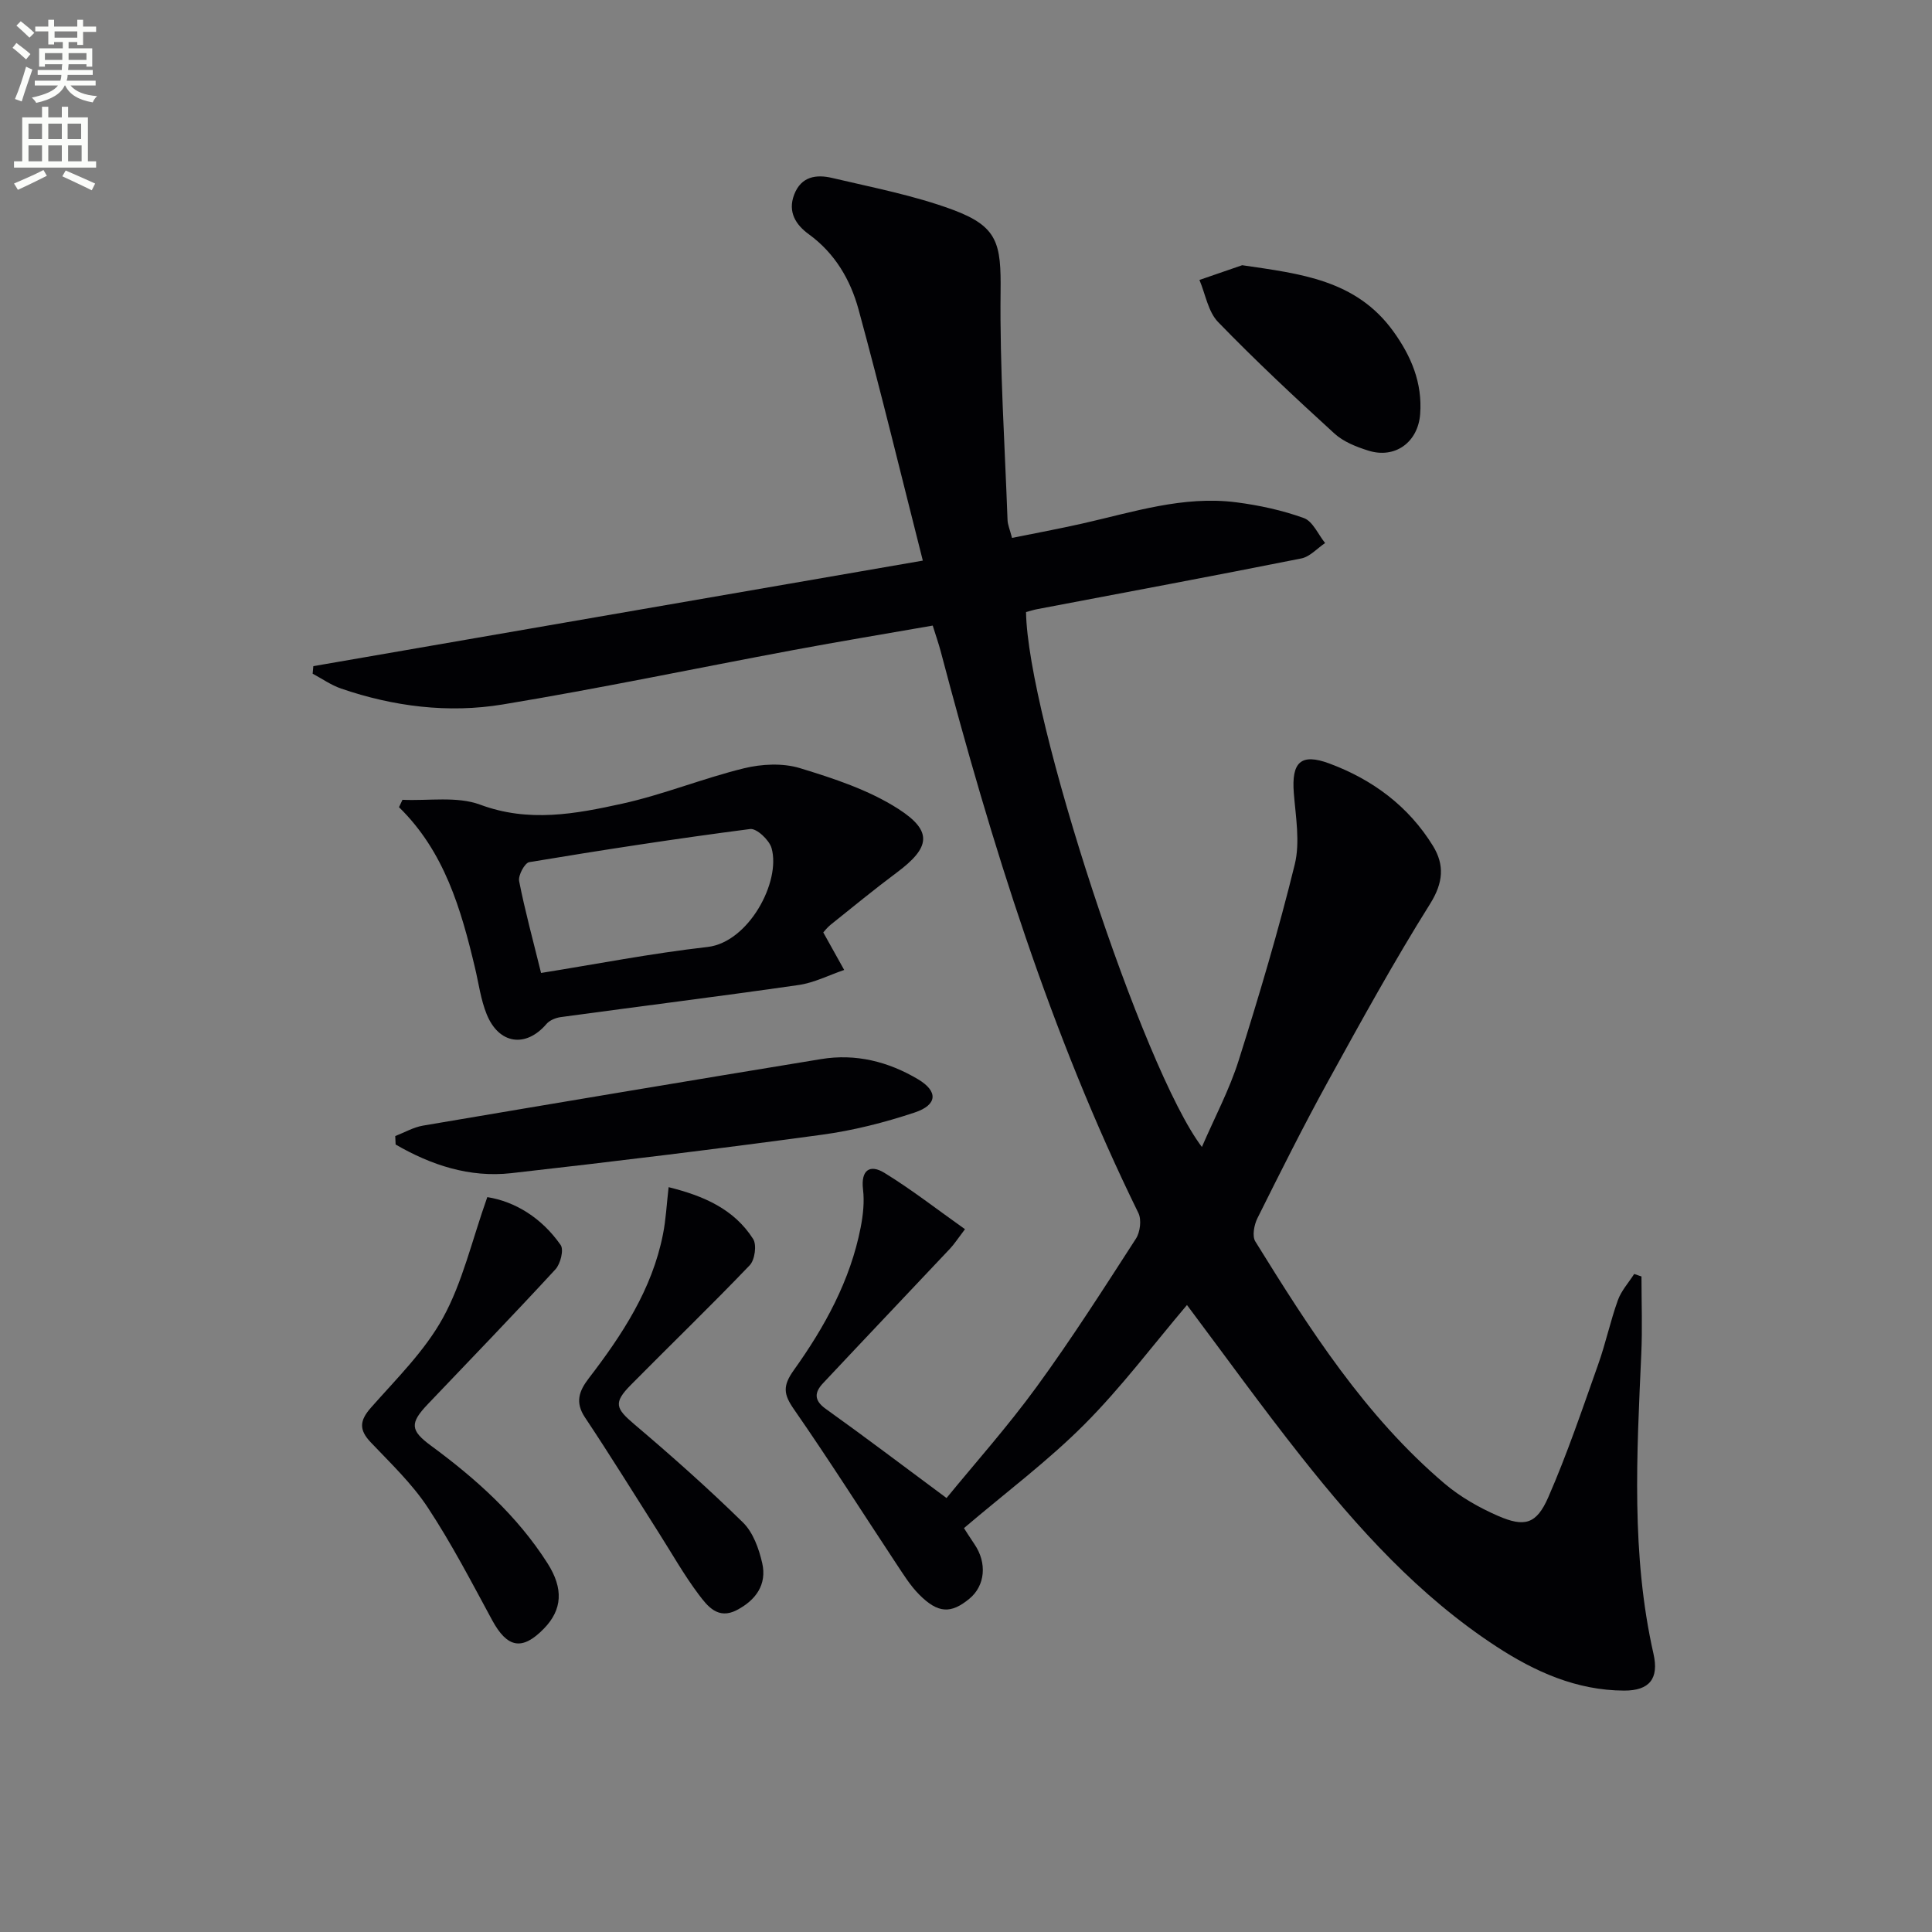
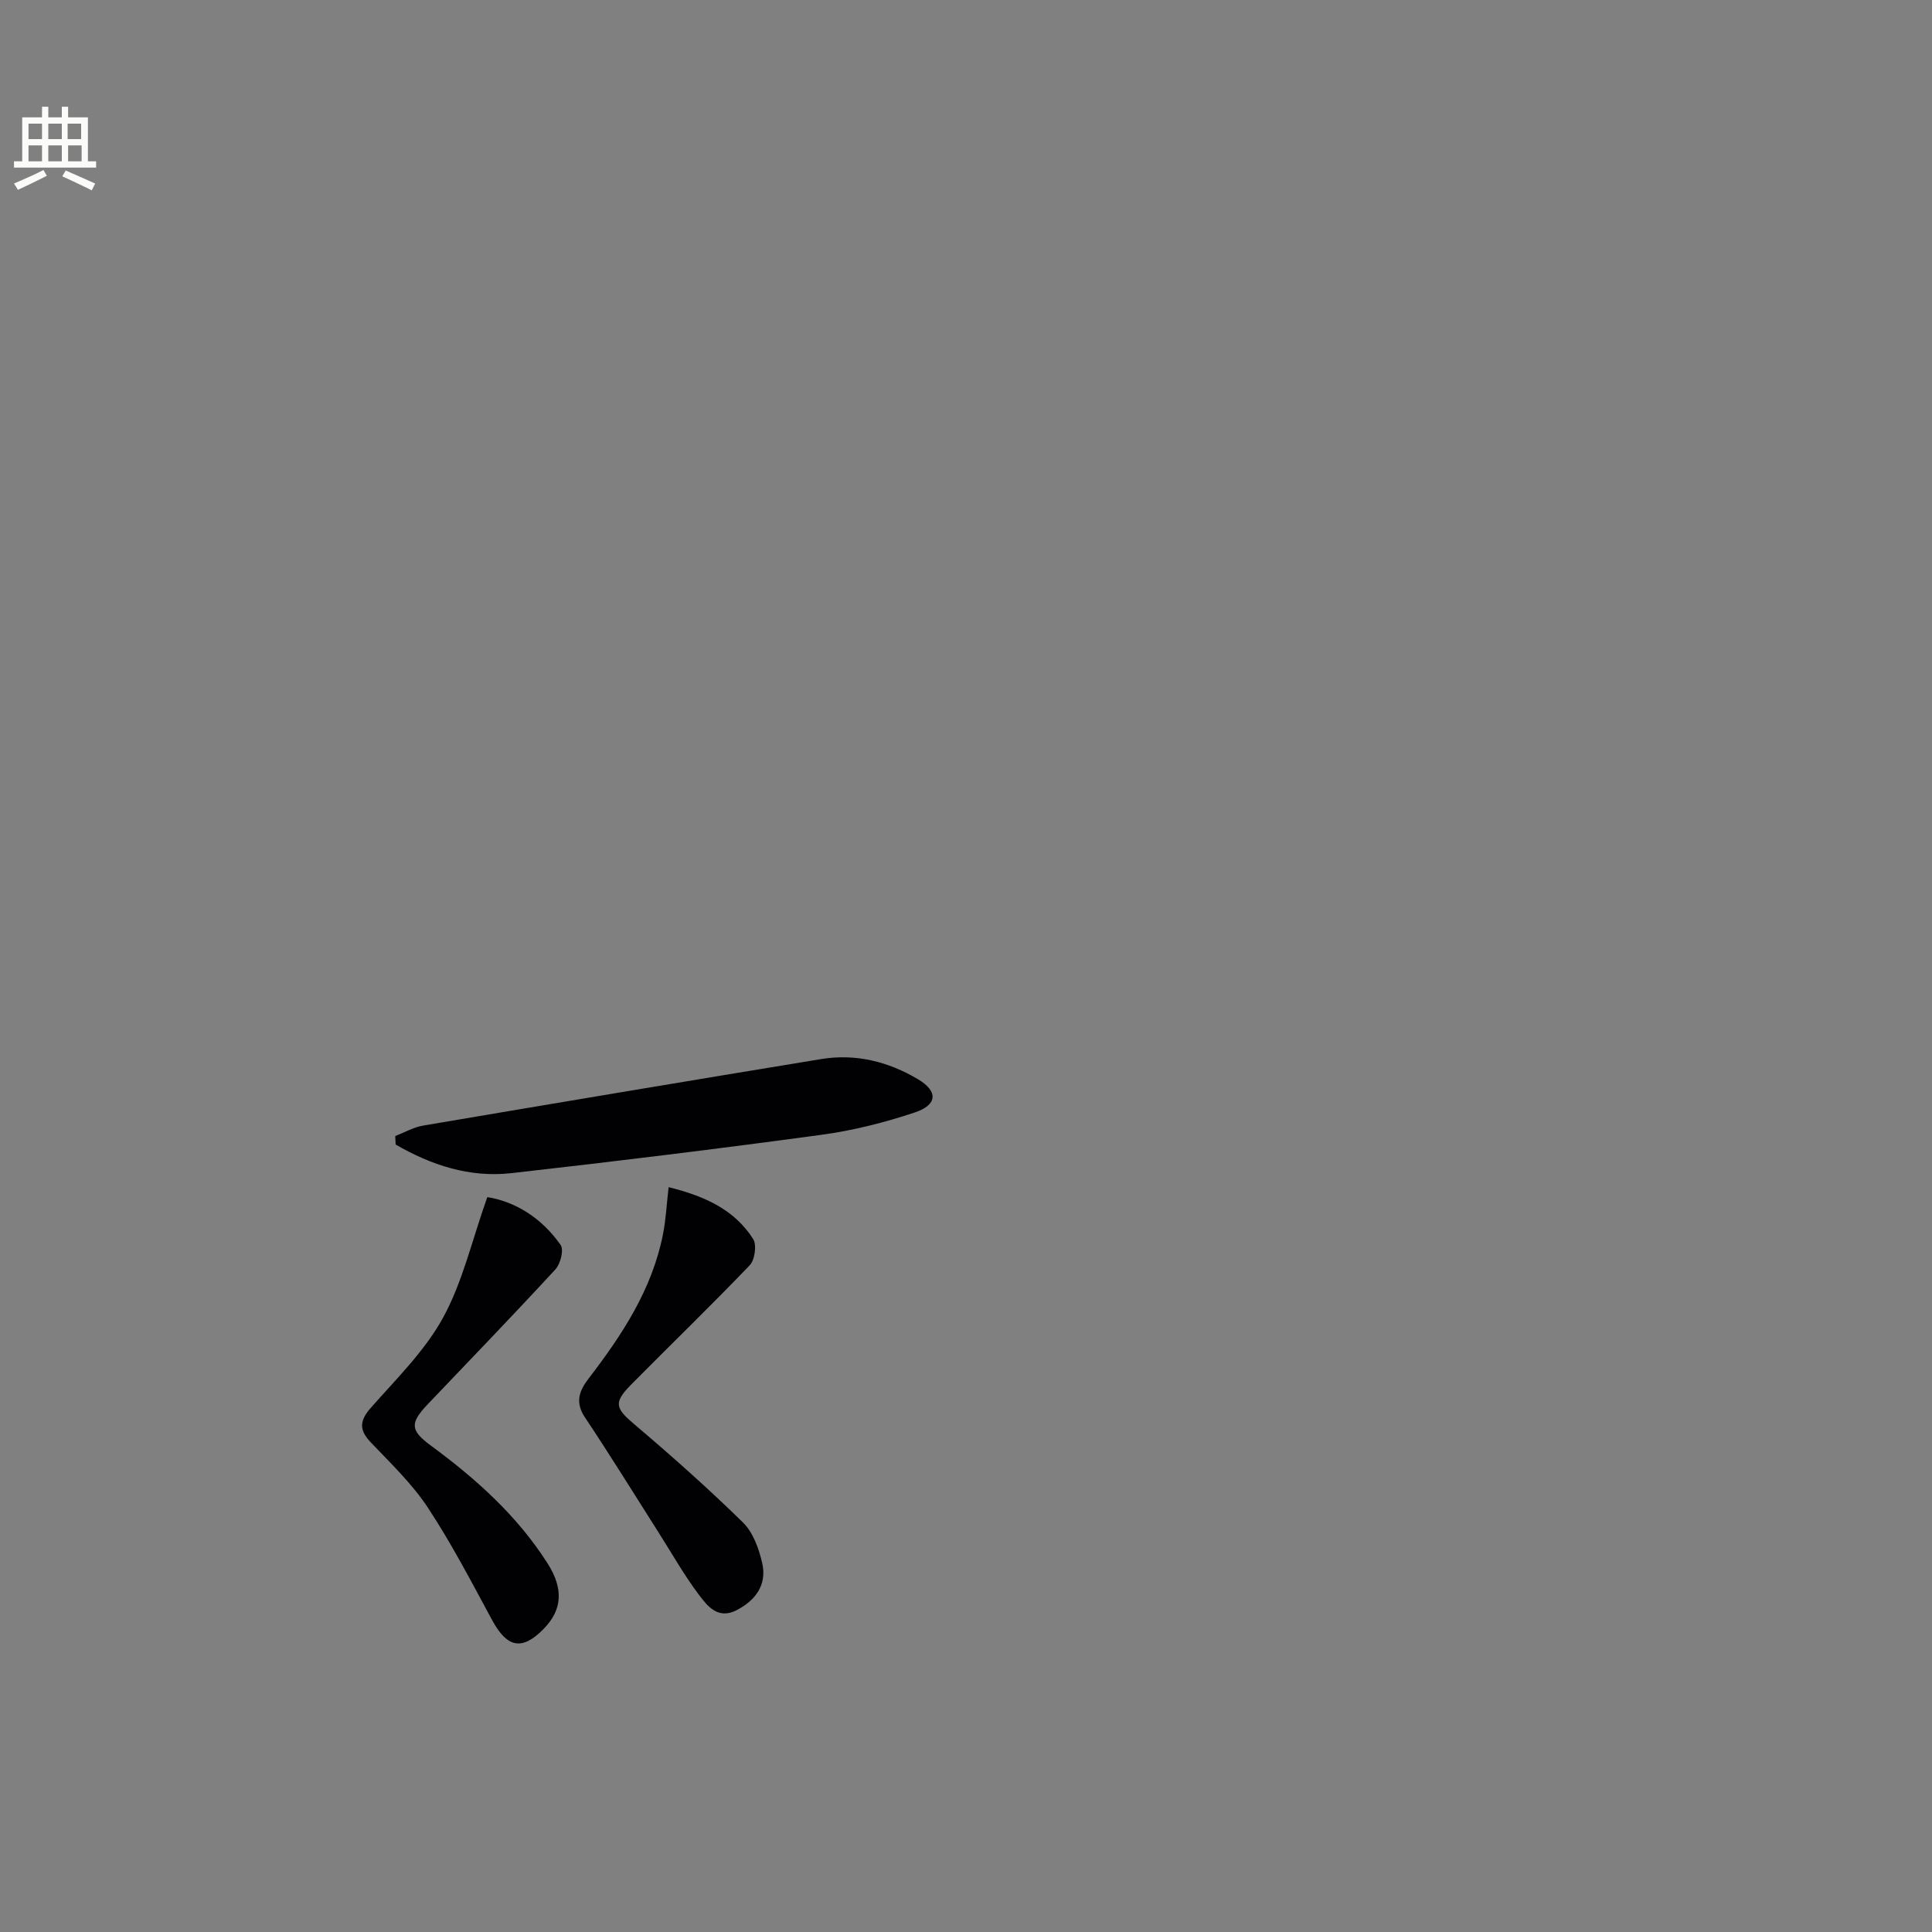
<svg xmlns="http://www.w3.org/2000/svg" enable-background="new 0 0 400 400" viewBox="0 0 400 400">
  <rect x="0" y="0" width="400" height="400" fill="#808080" stroke="none" />
-   <path d="m2.6 9.9.8-1c.9.7 1.9 1.4 2.9 2.3l-.9 1.1c-1.1-1-2-1.8-2.8-2.4zm.5 10.6c.9-2.1 1.6-4.3 2.3-6.7.4.2.8.4 1.3.6-.7 2.1-1.5 4.3-2.2 6.6zm.3-15.2.9-.9c1 .8 2 1.6 2.8 2.4l-1 1c-.9-.9-1.8-1.7-2.7-2.5zm12.6-1.2h1.2v1.4h2.7v1.1h-2.7v2.7h-1.2v-.6h-1.8v1.3h4.9v3.8h-1.2v-.5h-3.7c0 .4-.1.9-.1 1.2h5.1v1h-5.2c0 .5-.1.9-.2 1.2h6v1h-5.2c1.1 1.3 2.9 2 5.5 2.2-.4.4-.7.8-.9 1.3-2.9-.5-4.8-1.6-5.7-3.5h-.1c-.8 1.7-2.7 2.9-5.9 3.6-.2-.4-.6-.8-.9-1.1 2.8-.6 4.6-1.4 5.4-2.5h-4.8v-1h5.3c.1-.3.2-.7.2-1.2h-4.9v-1h5c0-.4 0-.8.1-1.2h-3.6v.5h-1.2v-3.8h4.9v-1.3h-1.8v.5h-1.2v-2.7h-2.7v-1h2.7v-1.4h1.2v1.4h4.8zm-6.7 8.3h3.6c0-.4 0-.9 0-1.4h-3.6zm1.9-4.6h4.8v-1.3h-4.7v1.3zm6.7 3.2h-3.7v1.4h3.7z" fill="#fbfcfa" />
  <path d="m8.7 22.1h1.3v2.2h2.8v-2.2h1.3v2.2h4.1v9.1h1.7v1.3h-17v-1.3h1.7v-9.1h4.1zm.3 13.1.7 1.2c-1.8.9-3.8 1.9-6 2.9-.2-.4-.5-.8-.8-1.3 2.3-1 4.4-1.9 6.1-2.8zm-3.1-6.4h2.8v-3.2h-2.8zm0 4.6h2.8v-3.3h-2.8zm4.1-4.6h2.8v-3.2h-2.8zm0 4.6h2.8v-3.3h-2.8zm3.6 1.9c2.1.9 4.1 1.8 6.1 2.7l-.7 1.4c-2.2-1.1-4.2-2-6.1-2.9zm3.2-9.7h-2.8v3.2h2.8zm-2.7 7.8h2.8v-3.3h-2.8z" fill="#fbfcfa" />
  <g fill="#010104">
-     <path d="m199.79 254.49c-1.53 2.01-2.23 3.11-3.11 4.04-8.75 9.29-17.55 18.54-26.28 27.85-1.74 1.86-1.96 3.51.56 5.31 8.09 5.78 16.01 11.79 25.01 18.46 5.82-7.12 12.65-14.78 18.66-23.03 7.25-9.94 13.88-20.34 20.56-30.68.87-1.35 1.18-3.9.51-5.28-18.23-37.16-30.42-76.42-40.93-116.28-.42-1.59-.97-3.14-1.66-5.36-9.68 1.69-19.29 3.28-28.87 5.07-20.05 3.74-40.03 7.94-60.15 11.26-11.27 1.86-22.59.44-33.47-3.29-2.07-.71-3.94-2.04-5.89-3.08.05-.52.09-1.04.14-1.56 41.62-7.21 83.24-14.41 126.19-21.85-4.59-18.08-8.7-35.11-13.31-52.01-1.67-6.11-4.87-11.62-10.29-15.56-2.65-1.92-4.43-4.59-3.03-8.22 1.46-3.8 4.62-4.2 7.85-3.44 8.38 1.98 16.93 3.61 24.96 6.58 9.39 3.48 10.03 7.01 9.92 16.98-.18 15.75.87 31.51 1.44 47.27.03.96.46 1.9.93 3.7 4.92-1 9.74-1.89 14.53-2.97 10.52-2.37 20.93-5.82 31.91-4.4 4.73.61 9.5 1.64 13.98 3.26 1.85.67 2.95 3.38 4.4 5.17-1.64 1.1-3.15 2.84-4.93 3.19-18.2 3.63-36.45 7.03-54.69 10.5-.79.15-1.56.41-2.3.6.31 21.71 24.18 94.66 36.41 110.75 2.67-6.18 5.71-11.88 7.62-17.94 4.23-13.4 8.25-26.9 11.6-40.54 1.14-4.65.2-9.87-.19-14.8-.5-6.38 1.44-8.31 7.35-6.12 8.96 3.33 16.41 8.85 21.47 17.08 2.39 3.9 2.15 7.58-.59 11.96-7.5 11.96-14.31 24.35-21.12 36.72-5.13 9.32-9.89 18.85-14.64 28.38-.69 1.38-1.13 3.71-.44 4.82 11.23 18.13 22.7 36.13 39.18 50.13 3.24 2.75 7.12 4.96 11.03 6.67 5.55 2.42 8 1.75 10.45-3.85 3.91-8.95 7.04-18.24 10.31-27.45 1.56-4.37 2.52-8.96 4.09-13.33.7-1.96 2.23-3.63 3.38-5.44.5.17 1.01.35 1.51.52 0 5.35.2 10.7-.04 16.04-.93 20.78-2.12 41.55 2.53 62.1 1.15 5.09-.8 7.62-6.09 7.6-9.85-.04-18.47-3.91-26.51-9.17-15.96-10.44-28.57-24.4-40.28-39.19-8.15-10.29-15.82-20.95-23.71-31.47-7 8.25-13.57 17.03-21.23 24.71-7.55 7.58-16.22 14.05-24.94 21.48.28.43 1.19 1.9 2.17 3.33 2.65 3.88 2.23 8.58-1.04 11.28-3.83 3.17-6.52 3.07-10.43-.88-1.84-1.86-3.26-4.17-4.72-6.37-7.05-10.66-13.89-21.46-21.18-31.96-2.15-3.1-2.38-4.81-.04-8.09 6.39-8.94 11.71-18.57 13.85-29.55.5-2.57.8-5.3.49-7.88-.48-4.03 1.43-5.26 4.4-3.45 5.67 3.47 10.97 7.62 16.71 11.68z" />
-     <path d="m83.33 165.59c5.4.25 11.27-.78 16.09 1.01 10.06 3.74 19.72 1.92 29.36-.2 8.54-1.88 16.74-5.25 25.24-7.33 3.68-.9 8.03-1.12 11.58-.04 7.02 2.14 14.27 4.52 20.38 8.44 7.23 4.64 6.59 8.04-.32 13.19-4.66 3.47-9.15 7.17-13.69 10.8-.74.6-1.33 1.39-1.52 1.59 1.59 2.85 2.96 5.31 4.33 7.77-3.13 1.06-6.18 2.64-9.4 3.11-16.41 2.36-32.85 4.41-49.28 6.65-1.04.14-2.3.65-2.95 1.41-4.26 4.99-9.86 4.25-12.39-2.01-1.23-3.03-1.65-6.39-2.42-9.61-2.89-12.16-6.33-24.06-15.73-33.25.25-.52.48-1.02.72-1.53zm28.69 35.85c11.33-1.81 22.85-4.06 34.48-5.38 8.47-.97 15.23-13.49 13.24-20.48-.48-1.67-3.09-4.12-4.43-3.94-15.29 1.98-30.53 4.33-45.74 6.86-.93.16-2.32 2.74-2.09 3.92 1.2 6.13 2.86 12.18 4.54 19.02z" />
    <path d="m81.83 235.21c1.91-.74 3.76-1.82 5.73-2.16 27.47-4.66 54.96-9.27 82.46-13.78 7.16-1.18 13.91.53 20.05 4.18 4.19 2.5 4.04 5.3-.69 6.88-6.25 2.08-12.74 3.73-19.26 4.61-21.39 2.91-42.81 5.53-64.26 7.95-8.64.97-16.6-1.67-23.95-5.93-.03-.58-.05-1.17-.08-1.75z" />
-     <path d="m100.89 247.85c5.74.91 11.26 4.28 15.19 9.92.69.99-.04 3.9-1.08 5.03-8.68 9.42-17.58 18.64-26.42 27.91-3.75 3.94-3.67 5.43.66 8.61 9.31 6.85 17.83 14.48 24.11 24.33 3.35 5.25 3.08 9.61-.73 13.53-4.51 4.64-7.6 4.02-10.73-1.75-4.26-7.87-8.4-15.85-13.32-23.31-3.26-4.95-7.69-9.16-11.81-13.5-2.48-2.61-2.32-4.5.05-7.19 5.26-5.97 11.14-11.73 14.91-18.6 4.05-7.37 5.96-15.93 9.17-24.98z" />
+     <path d="m100.89 247.85c5.74.91 11.26 4.28 15.19 9.92.69.99-.04 3.9-1.08 5.03-8.68 9.42-17.58 18.64-26.42 27.91-3.75 3.94-3.67 5.43.66 8.61 9.31 6.85 17.83 14.48 24.11 24.33 3.35 5.25 3.08 9.61-.73 13.53-4.51 4.64-7.6 4.02-10.73-1.75-4.26-7.87-8.4-15.85-13.32-23.31-3.26-4.95-7.69-9.16-11.81-13.5-2.48-2.61-2.32-4.5.05-7.19 5.26-5.97 11.14-11.73 14.91-18.6 4.05-7.37 5.96-15.93 9.17-24.98" />
    <path d="m138.43 245.79c7.25 1.8 13.54 4.52 17.5 10.73.78 1.22.35 4.34-.71 5.44-8.04 8.4-16.42 16.48-24.6 24.76-3.68 3.73-3.17 4.87.74 8.19 7.7 6.53 15.26 13.24 22.47 20.31 2.09 2.05 3.3 5.43 3.98 8.41 1 4.42-1.3 7.65-5.26 9.72-3.9 2.04-6.09-.84-7.88-3.21-3.07-4.08-5.59-8.57-8.34-12.89-5.05-7.94-10-15.96-15.22-23.79-2.09-3.14-1.21-5.48.77-8.07 6.92-9.01 13.13-18.43 15.38-29.84.61-3.03.75-6.15 1.17-9.76z" />
-     <path d="m257.18 54.91c12.04 1.77 23.58 3.01 31.29 13.69 3.71 5.14 6.04 10.66 5.56 17.12-.44 5.85-5.2 9.33-10.75 7.57-2.48-.78-5.14-1.83-7.01-3.54-8.21-7.49-16.34-15.09-24.07-23.07-2.08-2.14-2.62-5.77-3.87-8.72 2.95-1.02 5.9-2.03 8.85-3.05z" />
  </g>
</svg>